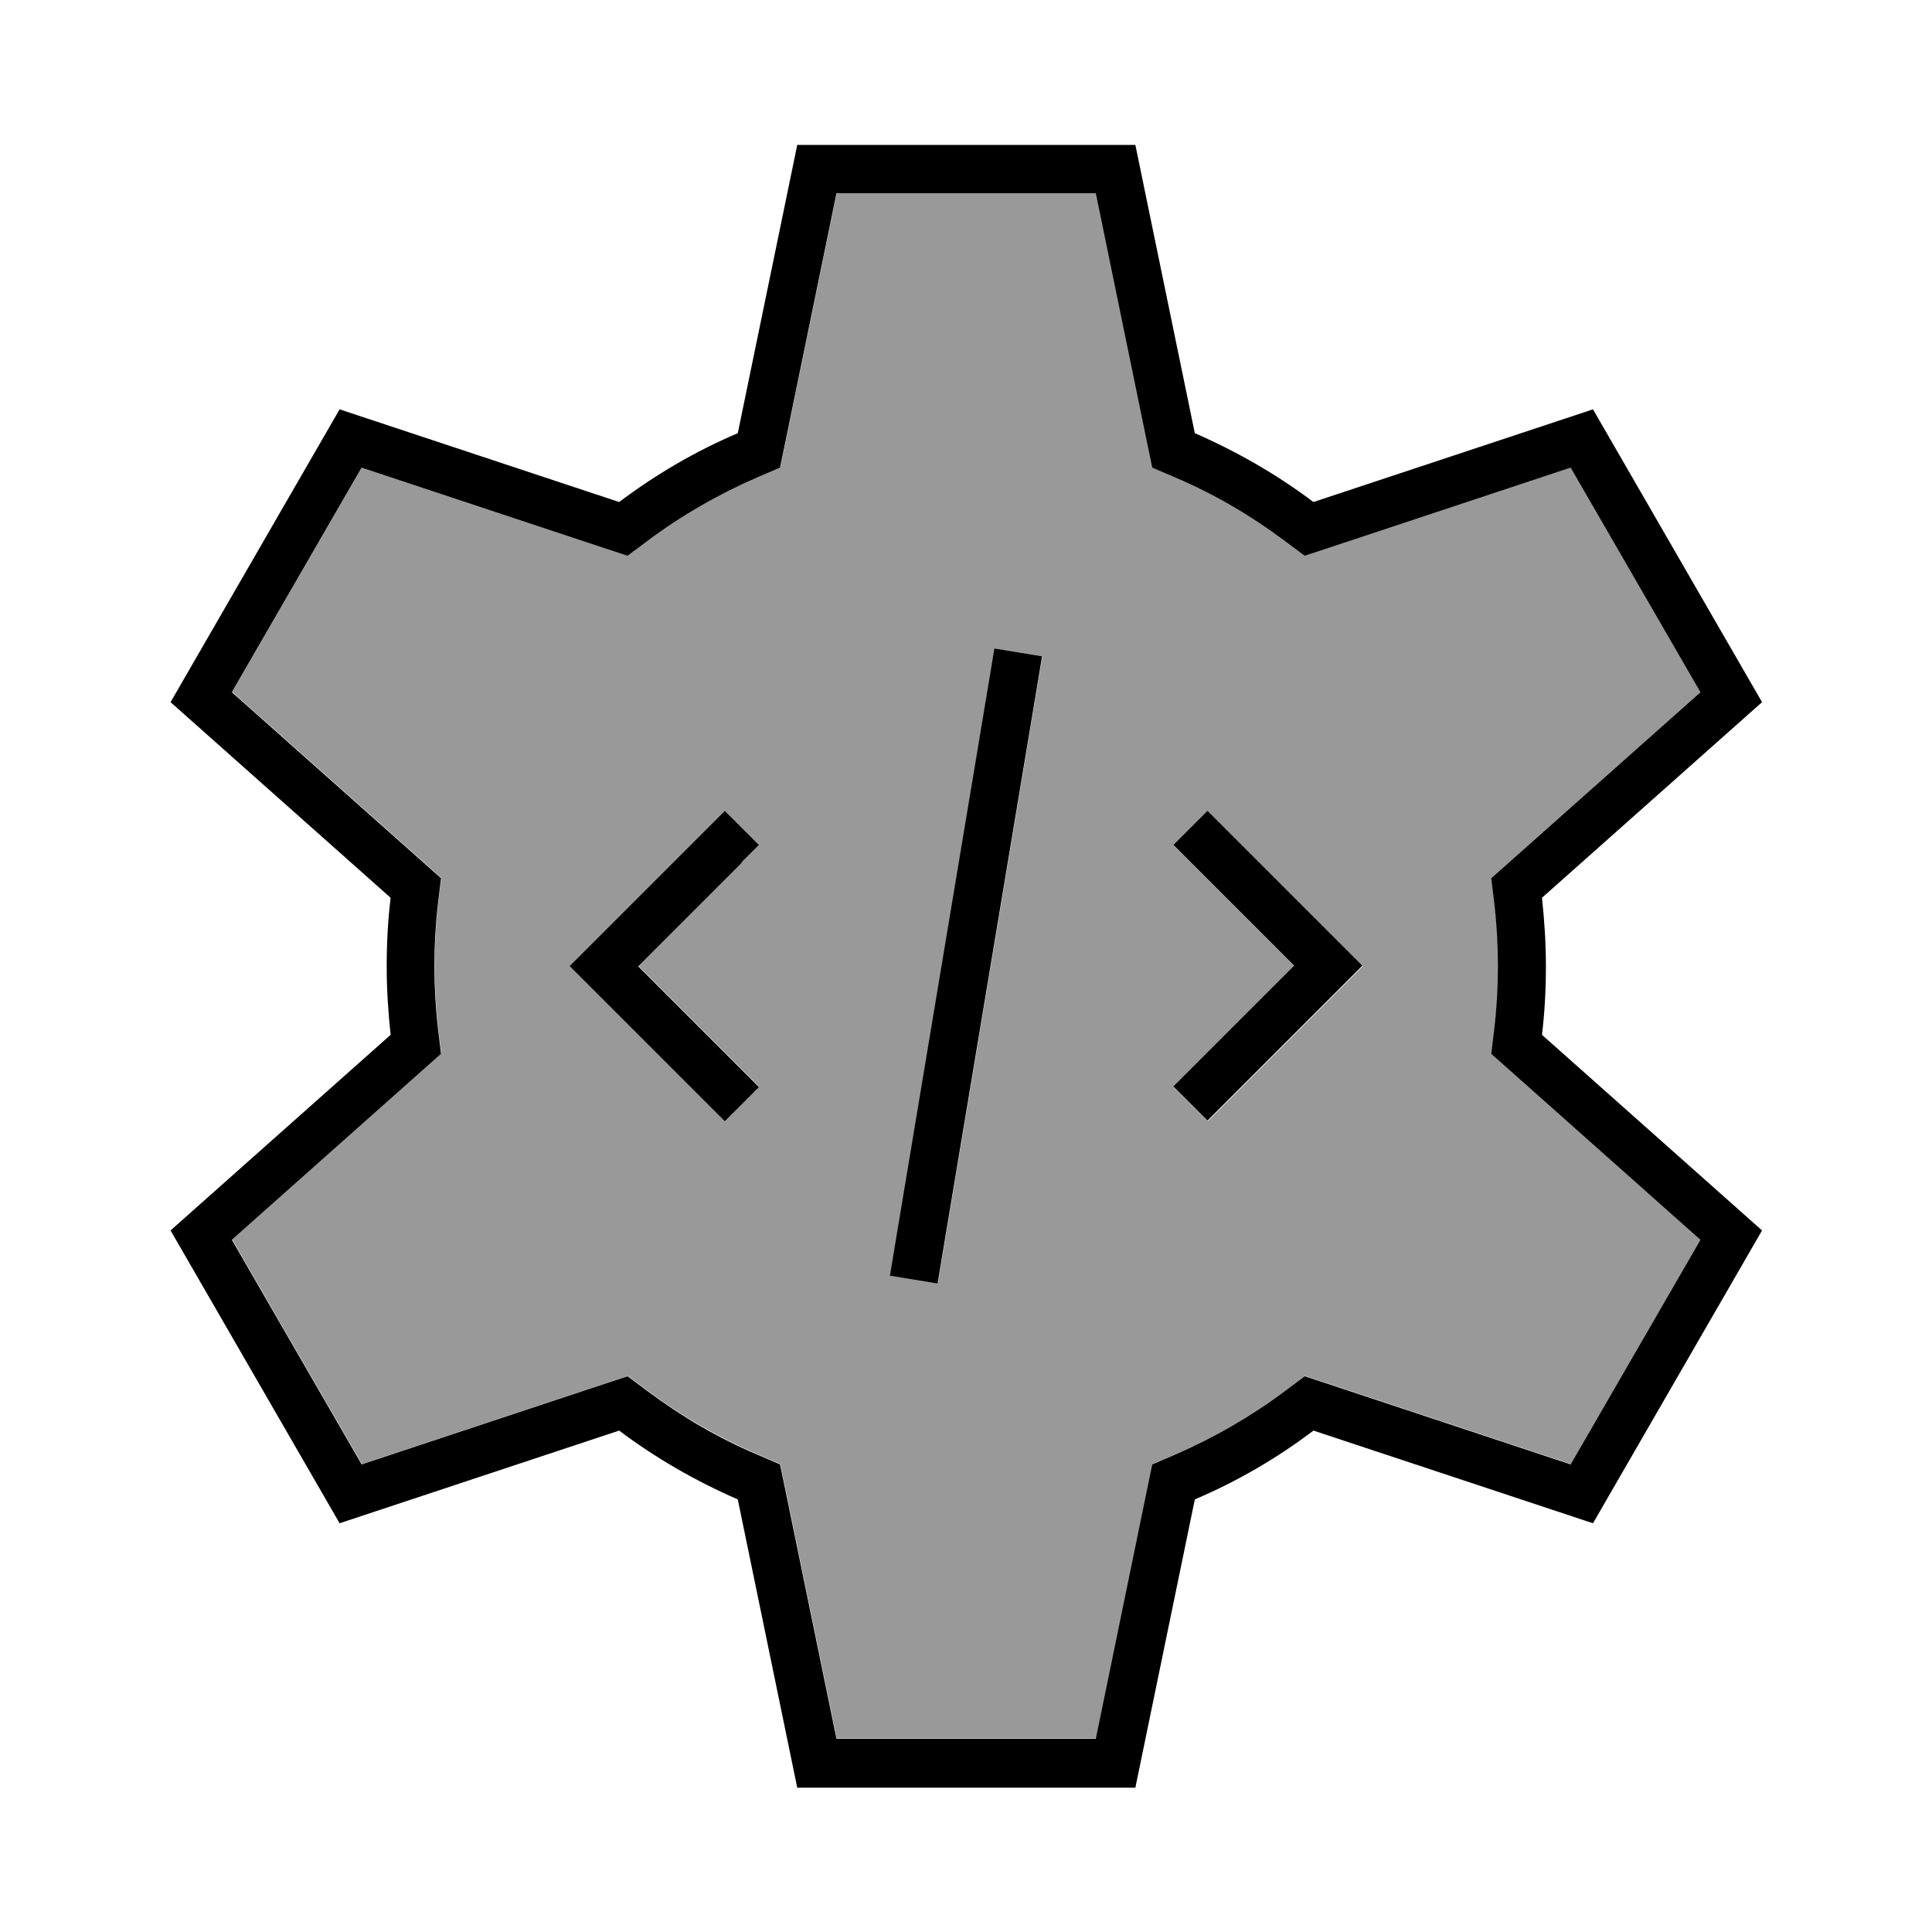
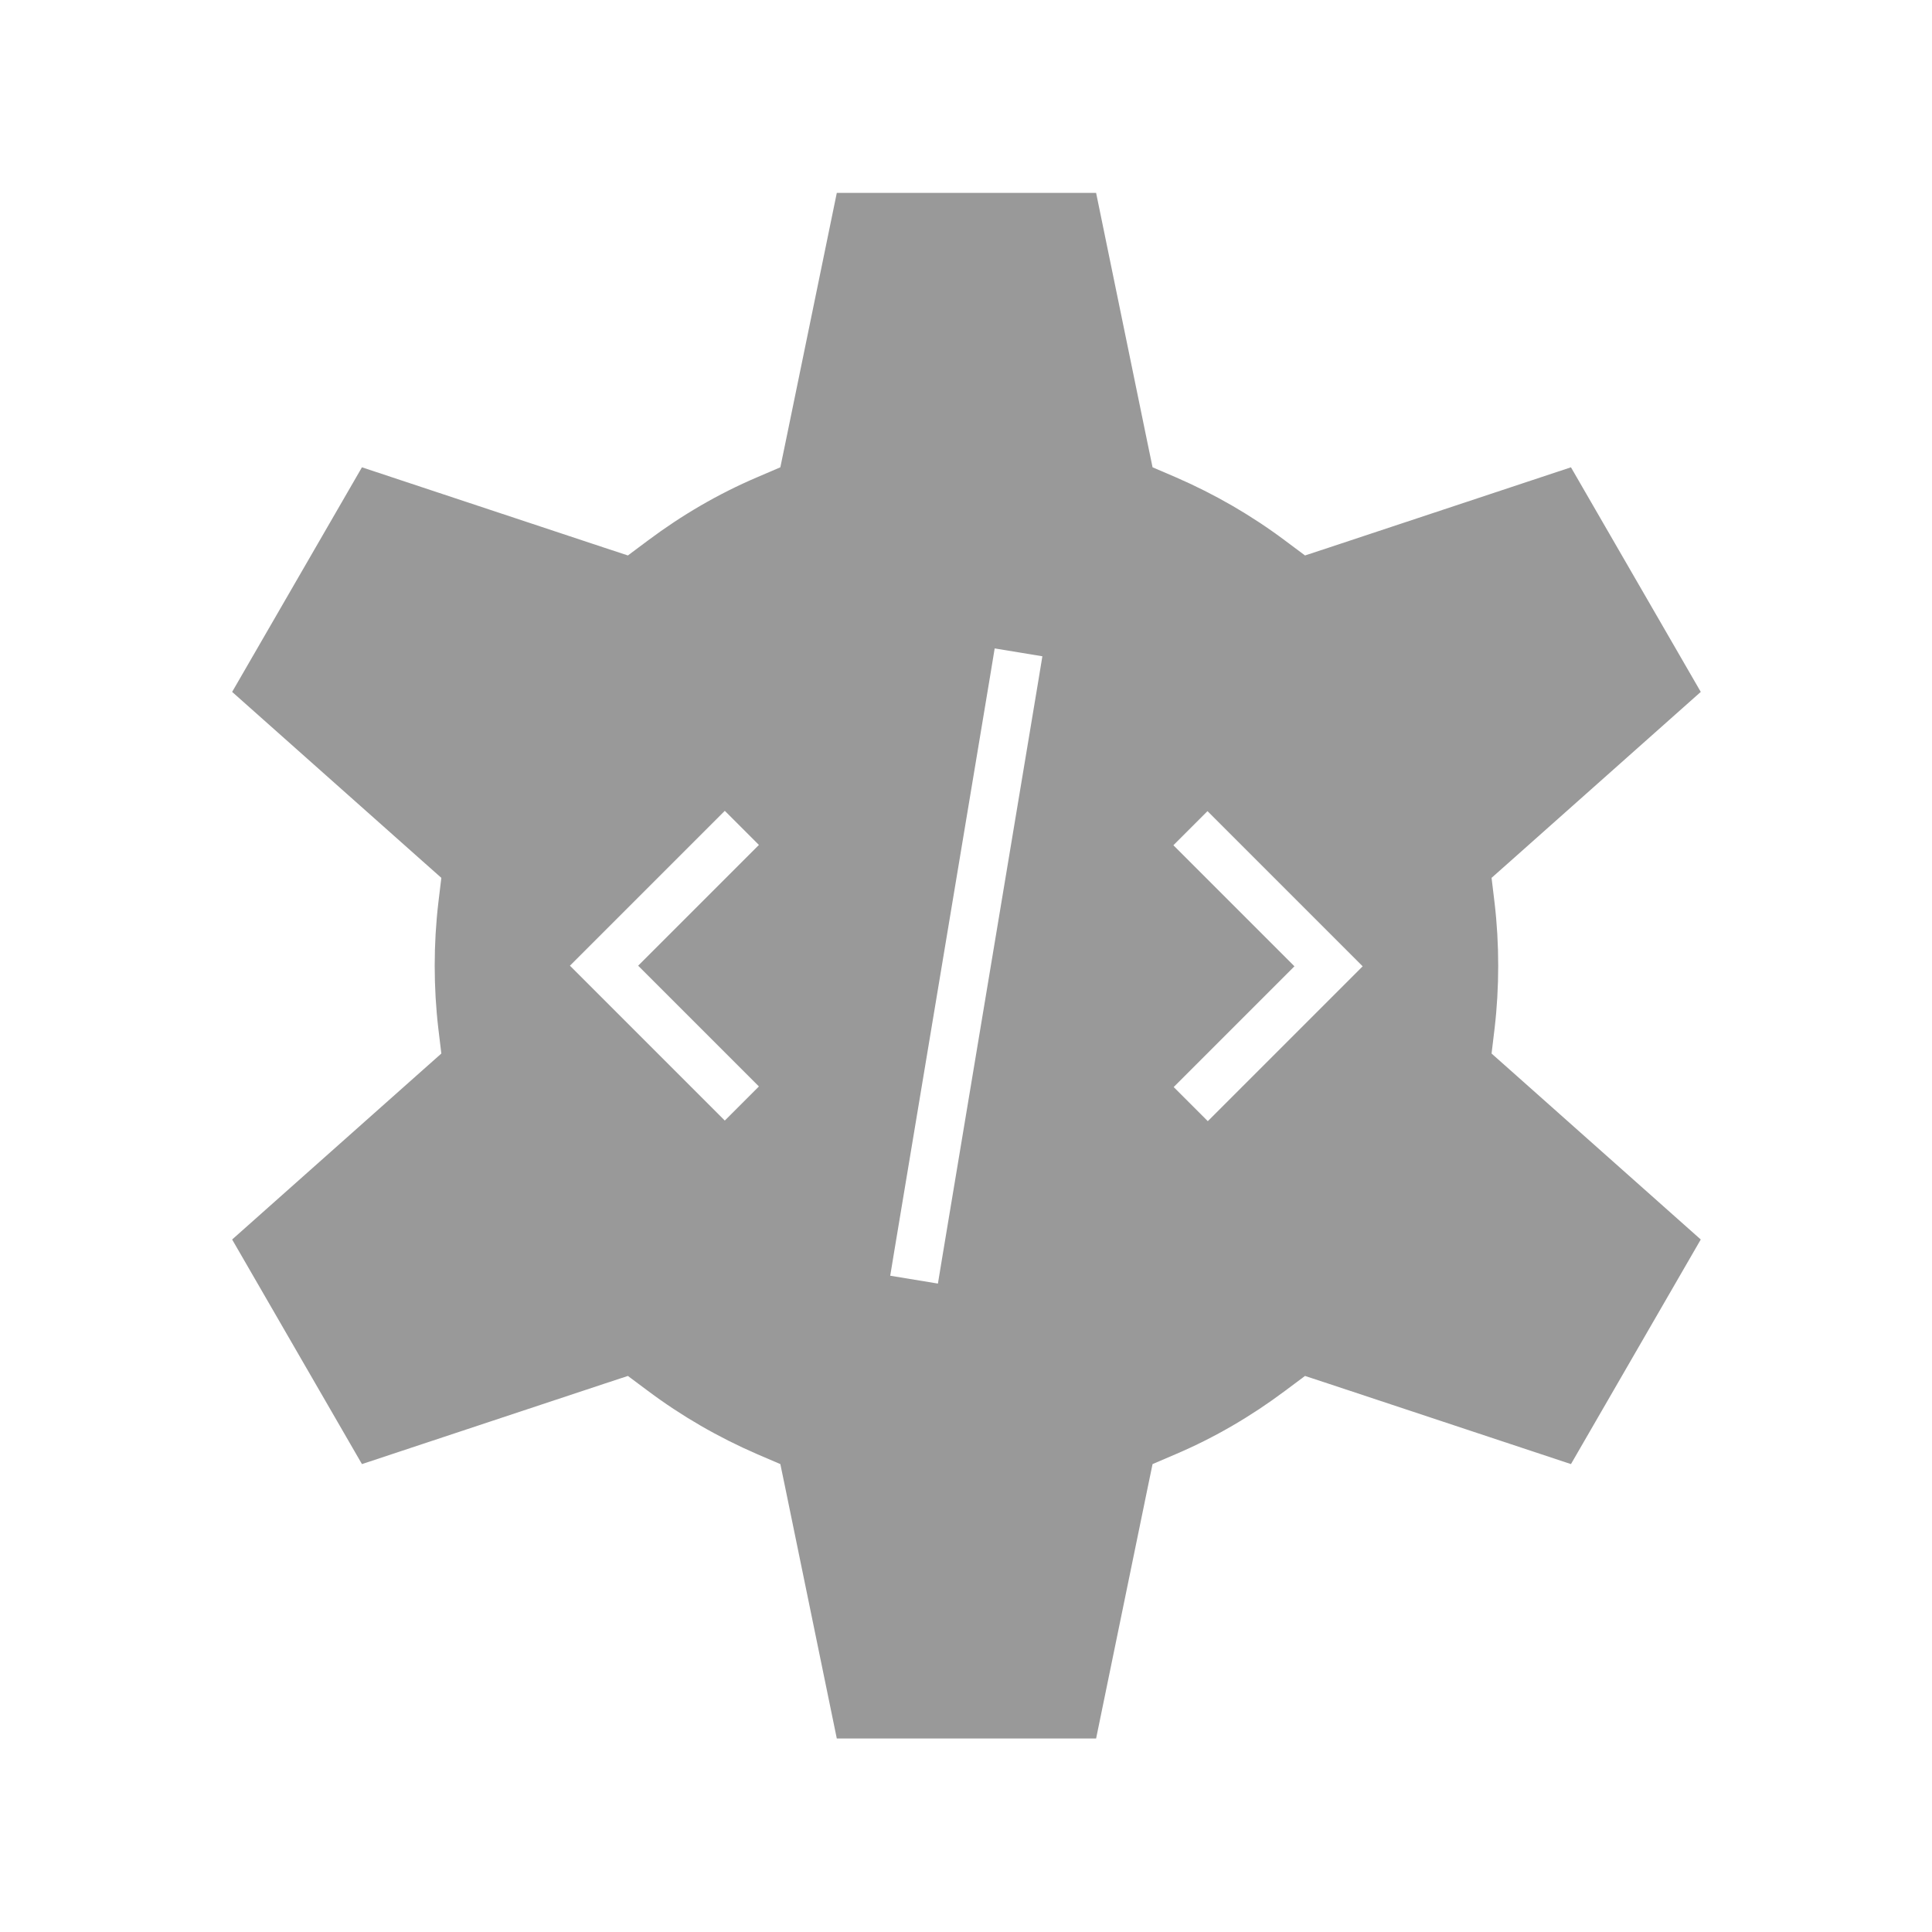
<svg xmlns="http://www.w3.org/2000/svg" viewBox="0 0 640 640">
  <path opacity=".4" fill="currentColor" d="M76.9 229.2L140 285.3L146.2 290.8L145.2 299.1C144.4 305.9 144 312.9 144 319.9C144 326.9 144.4 333.9 145.2 340.7L146.2 349L140 354.5L76.9 410.6L119.9 485L200.1 458.4L208 455.8L214.7 460.8C225.8 469.1 237.9 476.1 250.8 481.7L258.5 485L260.2 493.2L277.2 575.9L363.1 575.9L380.1 493.2L381.8 485L389.5 481.7C402.4 476.2 414.5 469.1 425.6 460.8L432.3 455.8L440.2 458.4L520.4 485L563.4 410.6L500.3 354.5L494.1 349L495.1 340.7C495.9 333.9 496.3 326.9 496.3 319.9C496.3 312.9 495.9 305.9 495.1 299.1L494.1 290.8L500.3 285.3L563.4 229.2L520.4 154.8L440.2 181.4L432.3 184L425.6 179C414.5 170.7 402.4 163.7 389.5 158.1L381.8 154.8L380.1 146.6L363.1 63.9L277.2 63.9L260.2 146.6L258.5 154.8L250.8 158.1C237.9 163.6 225.8 170.7 214.7 179L208 184L200.1 181.4L119.9 154.8L76.9 229.2zM188.7 320L194.4 314.3L234.4 274.3L240.1 268.6L251.4 279.9L245.7 285.6L211.4 319.9L245.7 354.2L251.4 359.9L240.1 371.2L234.4 365.5L194.4 325.5L188.7 319.8zM294.9 422.6L296.2 414.7L328.2 222.7L329.5 214.8L345.3 217.4L344 225.3L312 417.3L310.7 425.2L294.9 422.6zM388.7 280L400 268.7L405.7 274.4L445.7 314.4L451.4 320.1L400.1 371.4L388.8 360.1L428.8 320.1L394.5 285.8L388.8 280.1z" />
-   <path fill="currentColor" d="M250.7 158.2L258.4 154.9L260.1 146.7L277.1 64L363 64L380 146.7L381.7 154.9L389.4 158.2C402.3 163.7 414.4 170.8 425.5 179.1L432.2 184.1L440.1 181.5L520.3 154.9L563.3 229.3L500.2 285.4L494 290.9L495 299.2C495.8 306 496.2 313 496.2 320C496.2 327 495.8 334 495 340.8L494 349.1L500.2 354.6L563.3 410.7L520.3 485.1L440.1 458.5L432.2 455.9L425.5 460.9C414.4 469.2 402.3 476.2 389.4 481.8L381.7 485.1L380 493.3L363 576L277.1 576L260.1 493.3L258.4 485.1L250.7 481.8C237.8 476.3 225.7 469.2 214.6 460.9L207.9 455.9L200 458.5L119.8 485.1L76.8 410.7L139.9 354.6L146.1 349.1L145.1 340.8C144.3 334 143.9 327 143.9 320C143.9 313 144.3 306 145.1 299.2L146.1 290.9L139.9 285.4L76.8 229.3L119.8 154.9L200 181.5L207.9 184.1L214.6 179.1C225.7 170.8 237.8 163.8 250.7 158.2zM376.1 48L264.1 48L244.4 143.5C230.3 149.5 217.2 157.2 205.1 166.3L112.5 135.6L56.5 232.6L129.4 297.4C128.5 304.8 128.1 312.4 128.1 320.1C128.1 327.8 128.6 335.4 129.4 342.8L56.5 407.6L112.5 504.6L205.1 473.9C217.2 483 230.4 490.6 244.4 496.7L264.1 592.2L376.1 592.2L395.8 496.7C409.9 490.7 423.1 483 435.1 473.9L527.7 504.6L583.7 407.6L510.8 342.8C511.7 335.4 512.1 327.8 512.1 320.1C512.1 312.4 511.6 304.8 510.8 297.4L583.7 232.6L527.7 135.6L435.1 166.3C423 157.2 409.8 149.6 395.8 143.5L376.1 48zM343.9 225.3L345.2 217.4L329.4 214.8L328.1 222.7L296.1 414.7L294.8 422.6L310.6 425.2L311.9 417.3L343.9 225.3zM245.7 285.6L251.4 279.9L240.1 268.6L234.4 274.3L194.4 314.3L188.7 320L194.4 325.7L234.4 365.7L240.1 371.4L251.4 360.1L245.7 354.4L211.4 320.1L245.7 285.8zM405.7 274.3L400 268.6L388.7 279.9L394.4 285.6L428.7 319.9L388.7 359.9L400 371.2L451.3 319.9L445.6 314.2L405.6 274.2z" />
</svg>